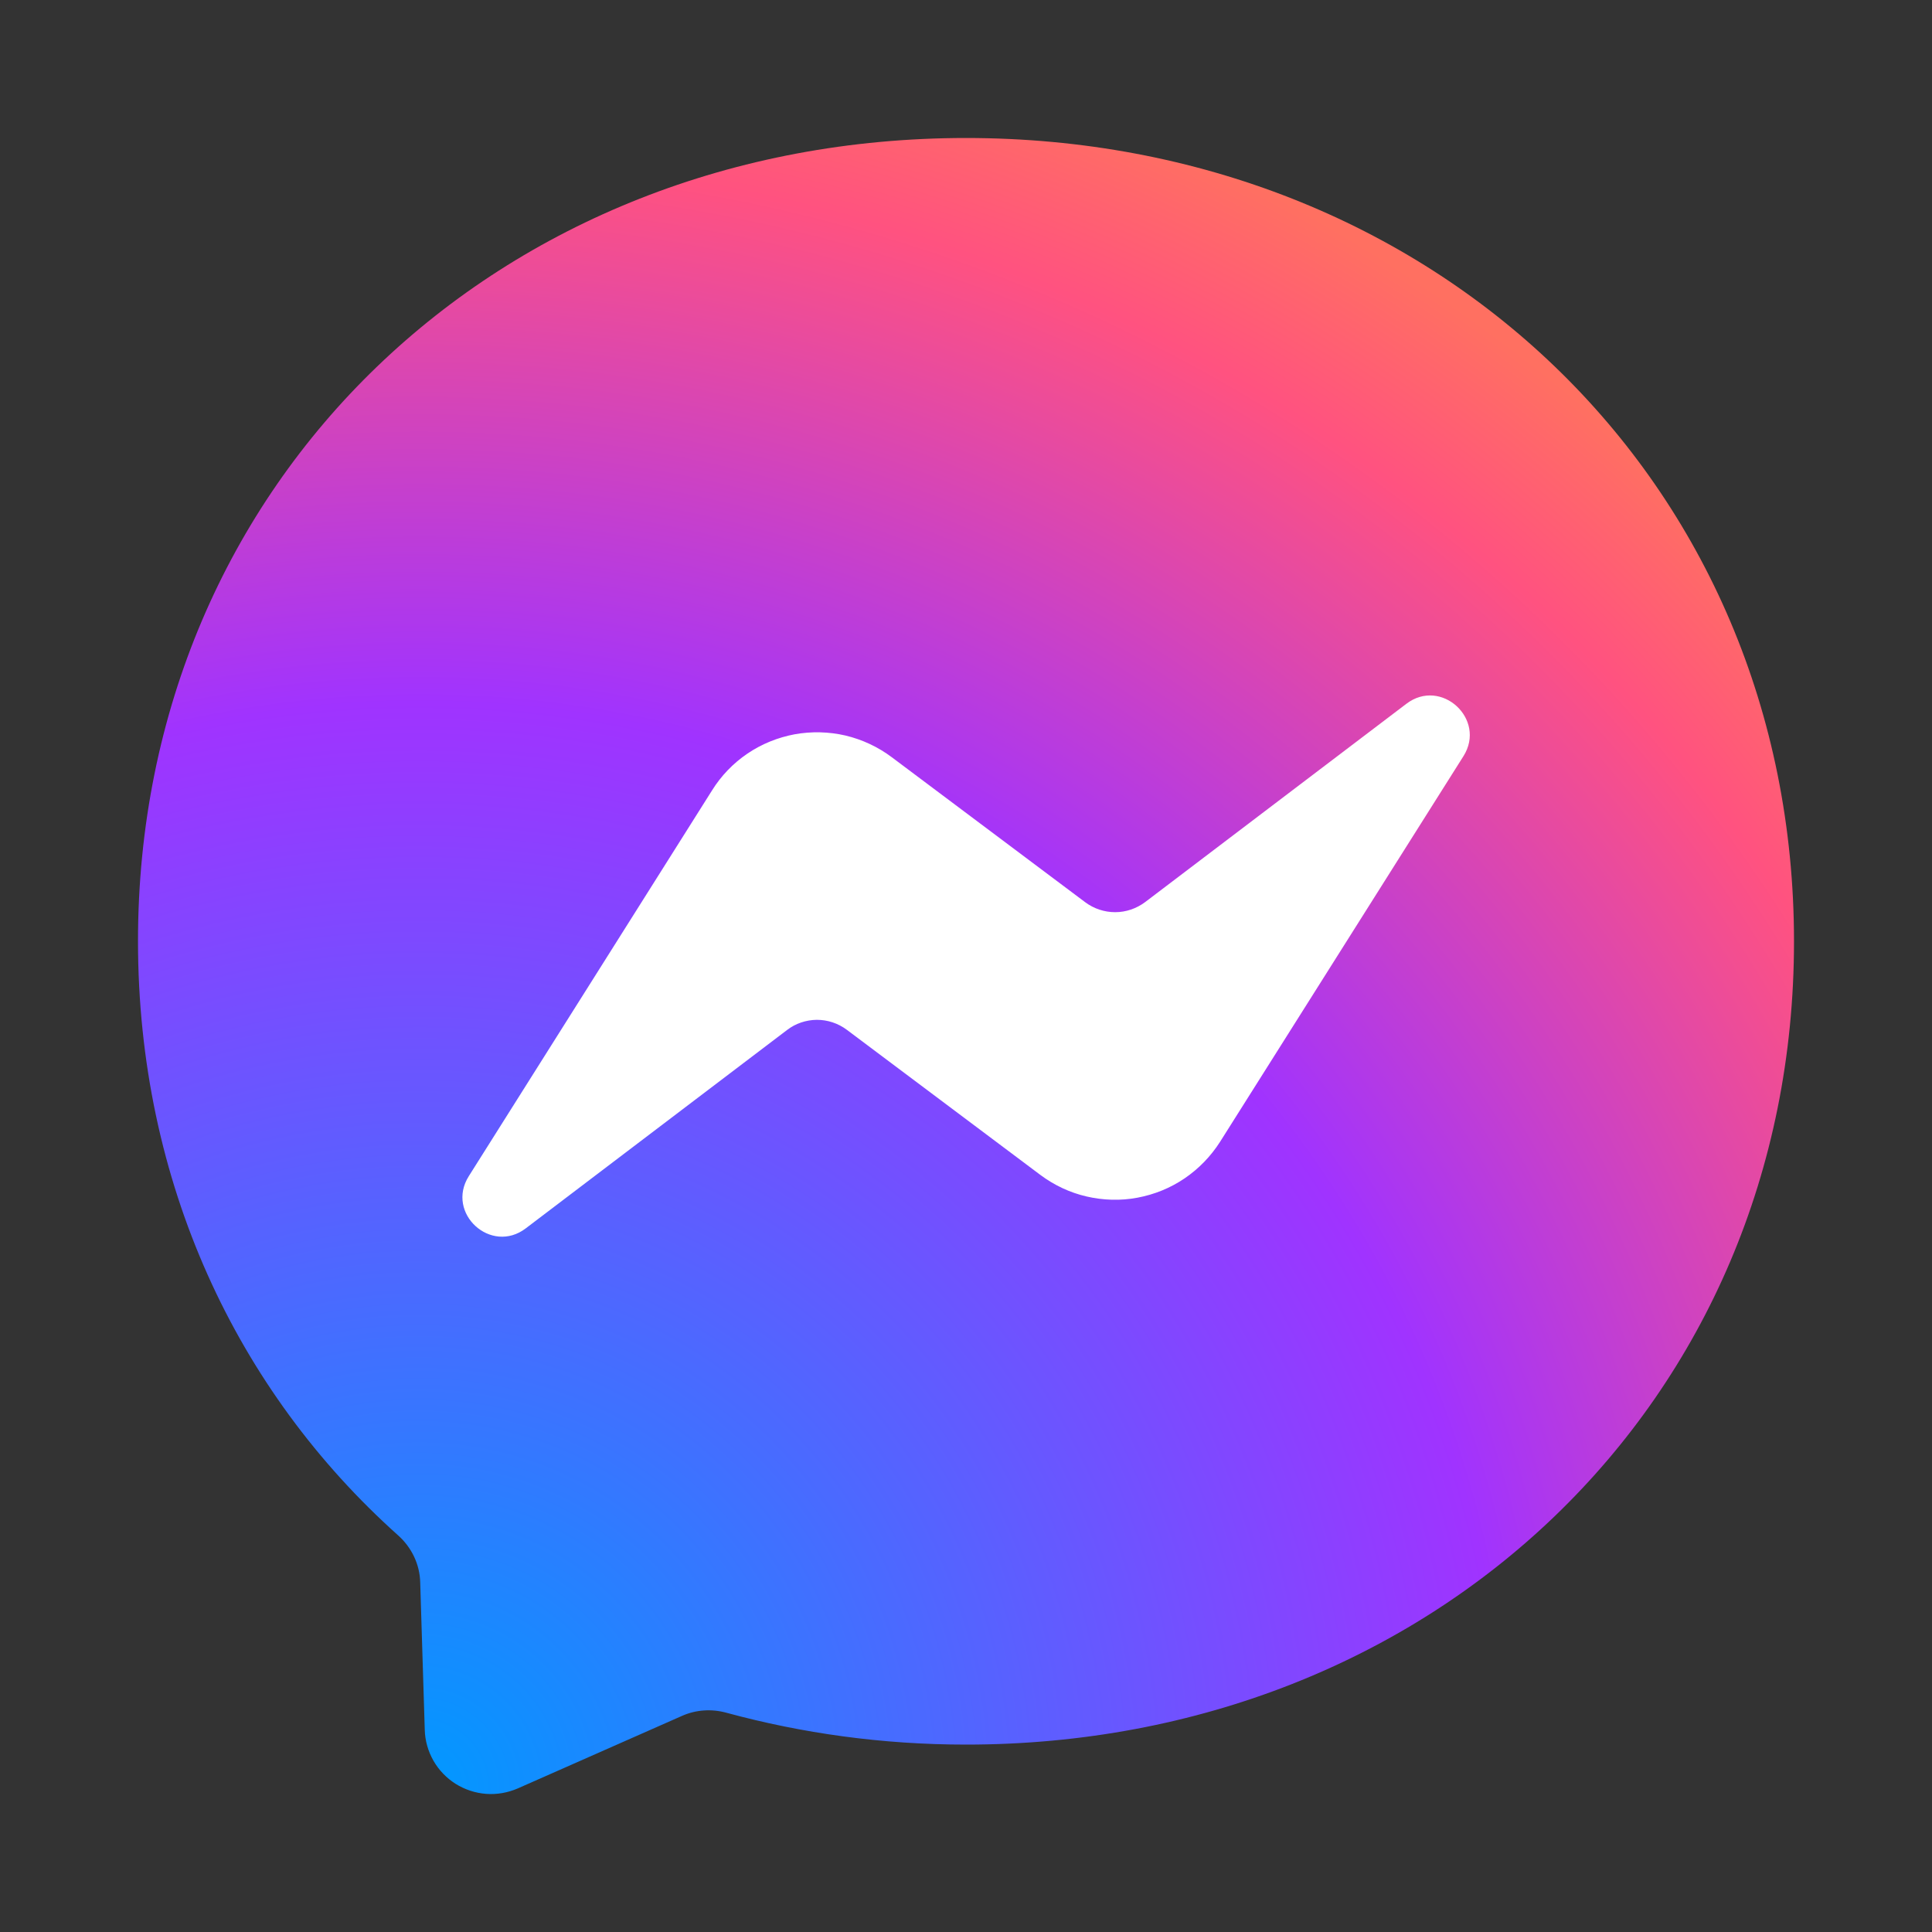
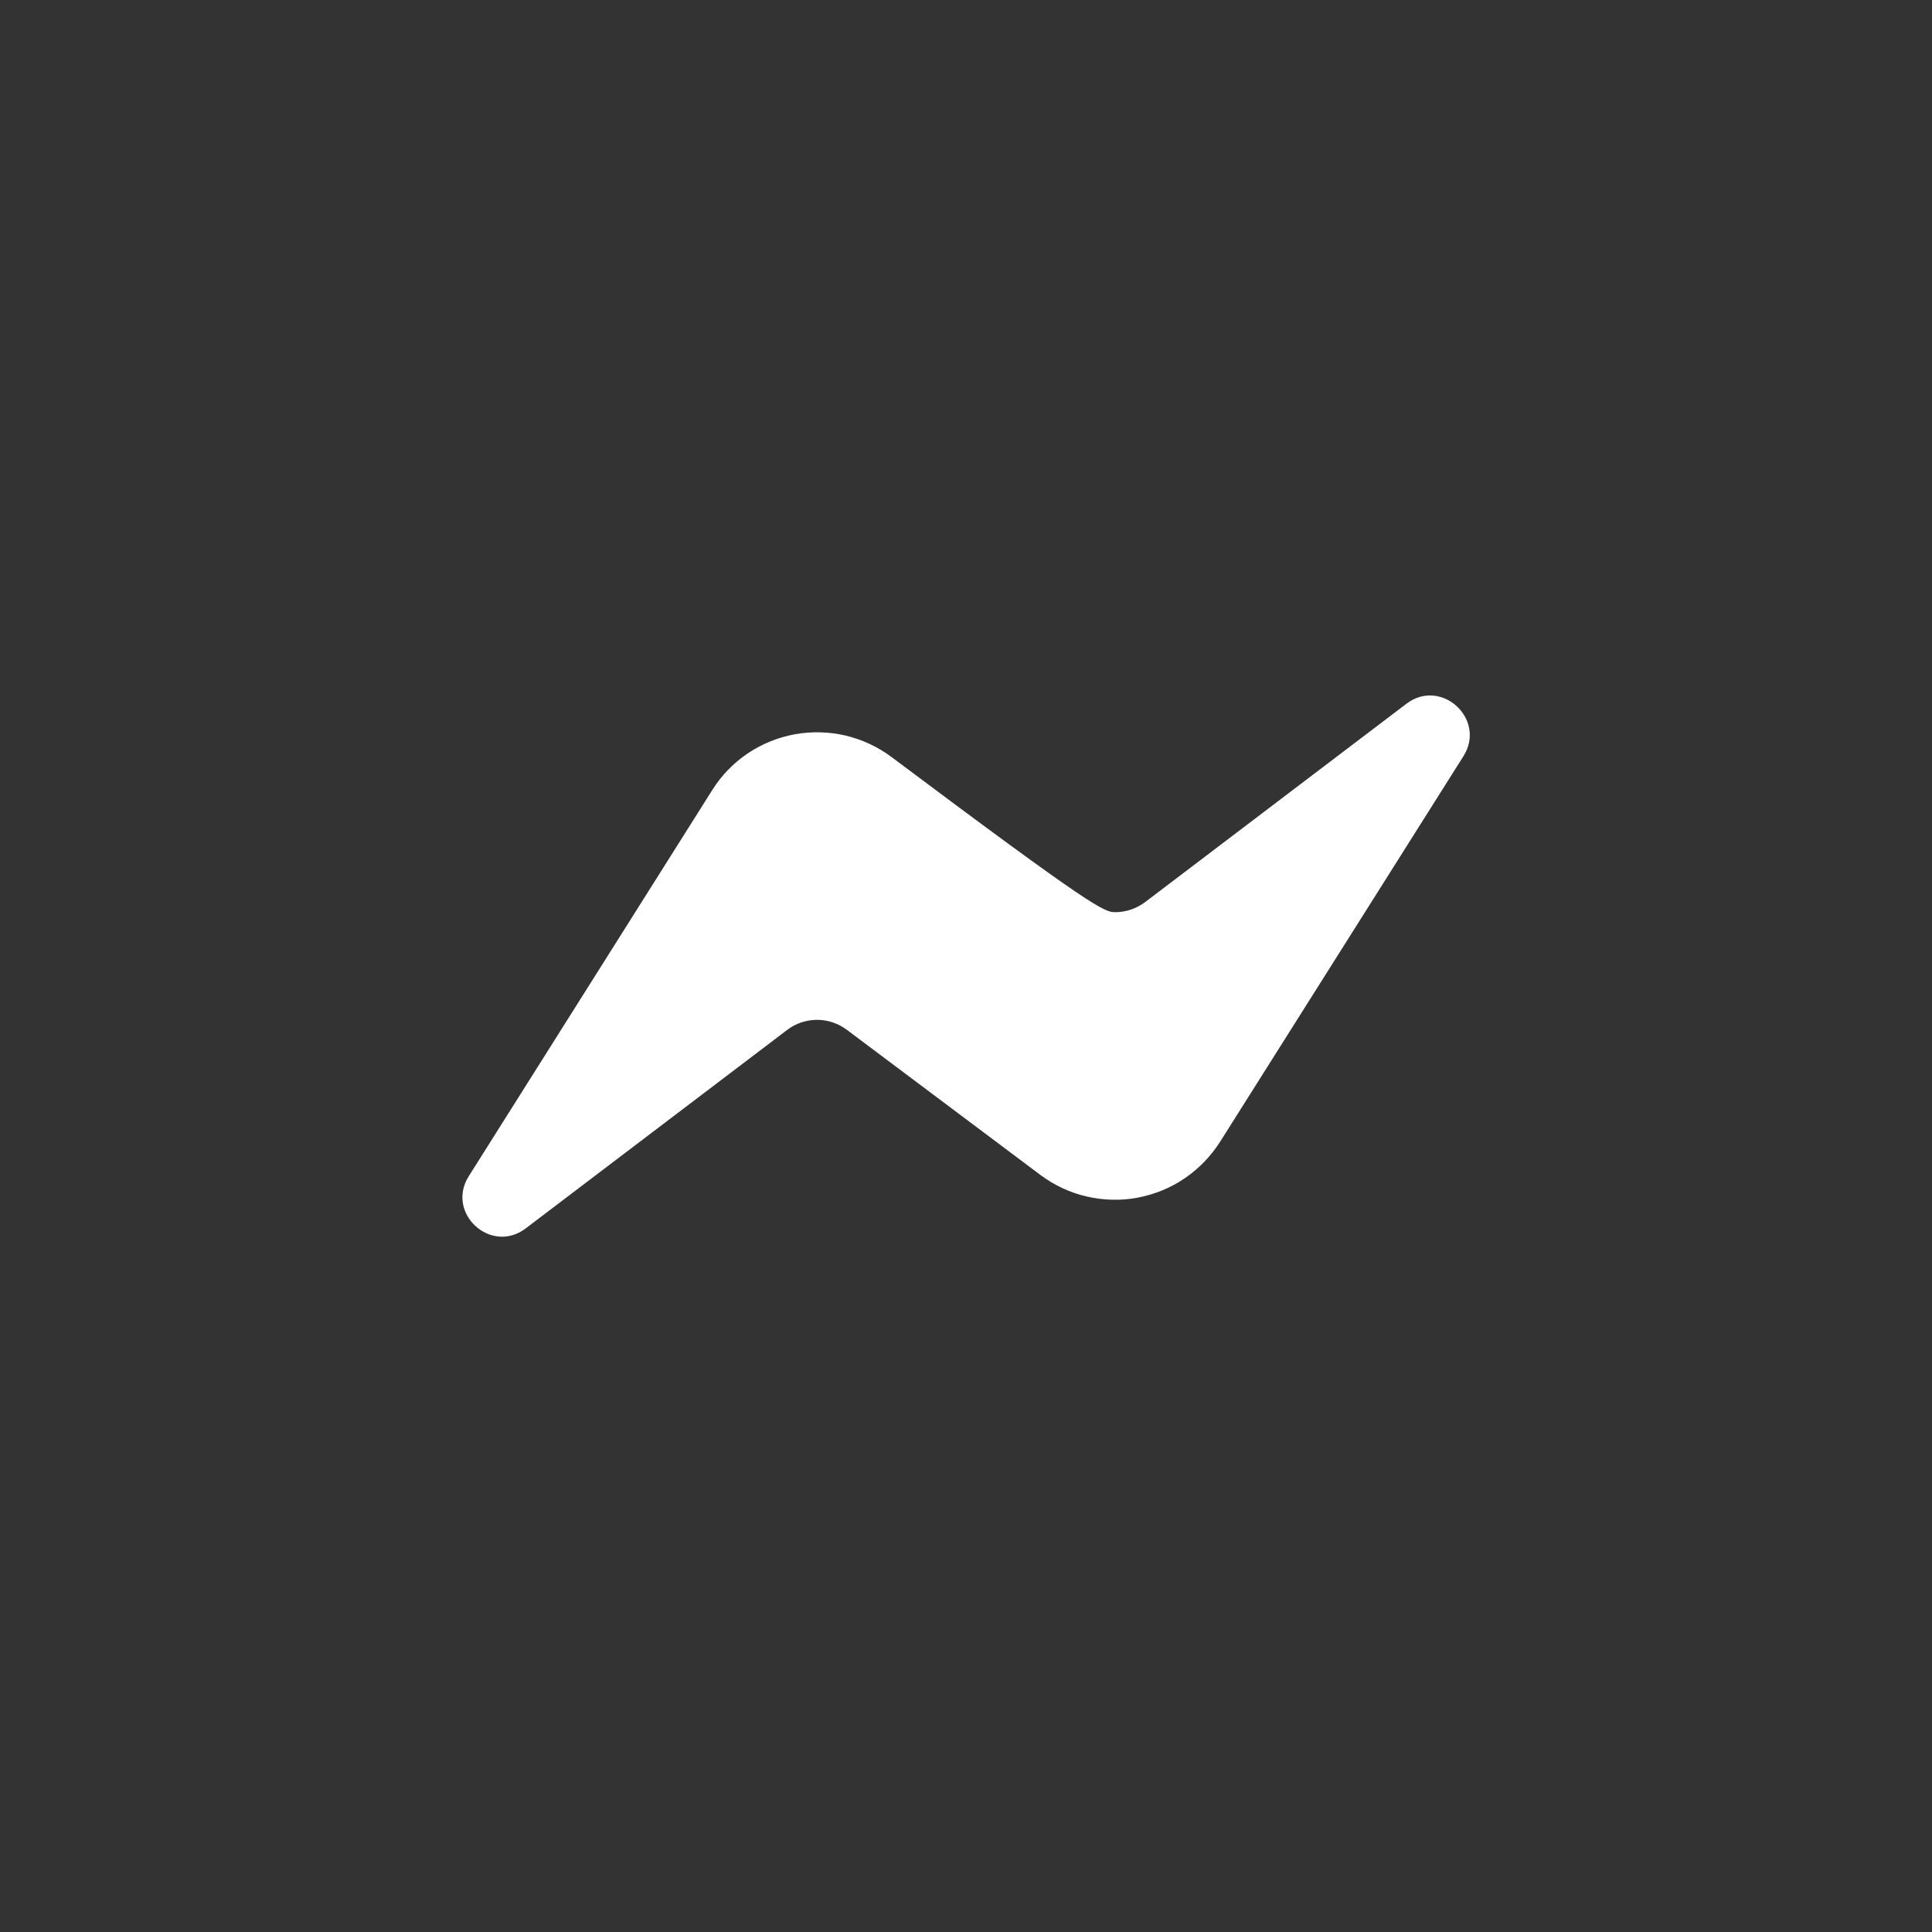
<svg xmlns="http://www.w3.org/2000/svg" width="14" height="14" viewBox="0 0 14 14" fill="none">
  <rect x="0" y="0" width="14" height="14" fill="#333333" stroke="none" />
  <g clip-path="url(#clip0_3166_172970)">
-     <path d="M7 1C3.62 1 1 3.477 1 6.82C1 8.569 1.717 10.081 2.884 11.125C2.982 11.212 3.042 11.335 3.045 11.467L3.078 12.535C3.08 12.614 3.102 12.69 3.141 12.759C3.18 12.827 3.235 12.884 3.301 12.926C3.368 12.968 3.444 12.993 3.522 12.999C3.6 13.005 3.679 12.991 3.751 12.96L4.942 12.434C5.043 12.389 5.157 12.382 5.263 12.411C5.811 12.56 6.393 12.642 7 12.642C10.38 12.642 13 10.165 13 6.822C13 3.478 10.38 1 7 1Z" fill="url(#paint0_radial_3166_172970)" />
-     <path d="M3.397 8.523L5.16 5.727C5.226 5.621 5.313 5.531 5.416 5.461C5.519 5.391 5.636 5.344 5.758 5.321C5.88 5.299 6.006 5.302 6.127 5.33C6.248 5.359 6.362 5.412 6.462 5.487L7.864 6.538C7.927 6.585 8.003 6.61 8.081 6.61C8.159 6.61 8.235 6.584 8.298 6.537L10.191 5.1C10.443 4.908 10.773 5.211 10.605 5.479L8.841 8.274C8.774 8.379 8.687 8.469 8.584 8.539C8.481 8.609 8.365 8.656 8.242 8.679C8.12 8.702 7.994 8.698 7.873 8.67C7.752 8.642 7.638 8.588 7.539 8.514L6.136 7.462C6.073 7.415 5.997 7.39 5.919 7.39C5.841 7.391 5.765 7.416 5.703 7.464L3.81 8.901C3.558 9.093 3.228 8.791 3.397 8.523Z" fill="white" />
+     <path d="M3.397 8.523L5.16 5.727C5.226 5.621 5.313 5.531 5.416 5.461C5.519 5.391 5.636 5.344 5.758 5.321C5.88 5.299 6.006 5.302 6.127 5.33C6.248 5.359 6.362 5.412 6.462 5.487C7.927 6.585 8.003 6.61 8.081 6.61C8.159 6.61 8.235 6.584 8.298 6.537L10.191 5.1C10.443 4.908 10.773 5.211 10.605 5.479L8.841 8.274C8.774 8.379 8.687 8.469 8.584 8.539C8.481 8.609 8.365 8.656 8.242 8.679C8.12 8.702 7.994 8.698 7.873 8.67C7.752 8.642 7.638 8.588 7.539 8.514L6.136 7.462C6.073 7.415 5.997 7.39 5.919 7.39C5.841 7.391 5.765 7.416 5.703 7.464L3.81 8.901C3.558 9.093 3.228 8.791 3.397 8.523Z" fill="white" />
  </g>
  <defs>
    <radialGradient id="paint0_radial_3166_172970" cx="0" cy="0" r="1" gradientUnits="userSpaceOnUse" gradientTransform="translate(3.01 13) scale(13.2 13.2)">
      <stop stop-color="#0099FF" />
      <stop offset="0.6" stop-color="#A033FF" />
      <stop offset="0.9" stop-color="#FF5280" />
      <stop offset="1" stop-color="#FF7061" />
    </radialGradient>
    <clipPath id="clip0_3166_172970">
      <rect width="12" height="12" fill="white" transform="translate(1 1)" />
    </clipPath>
  </defs>
</svg>